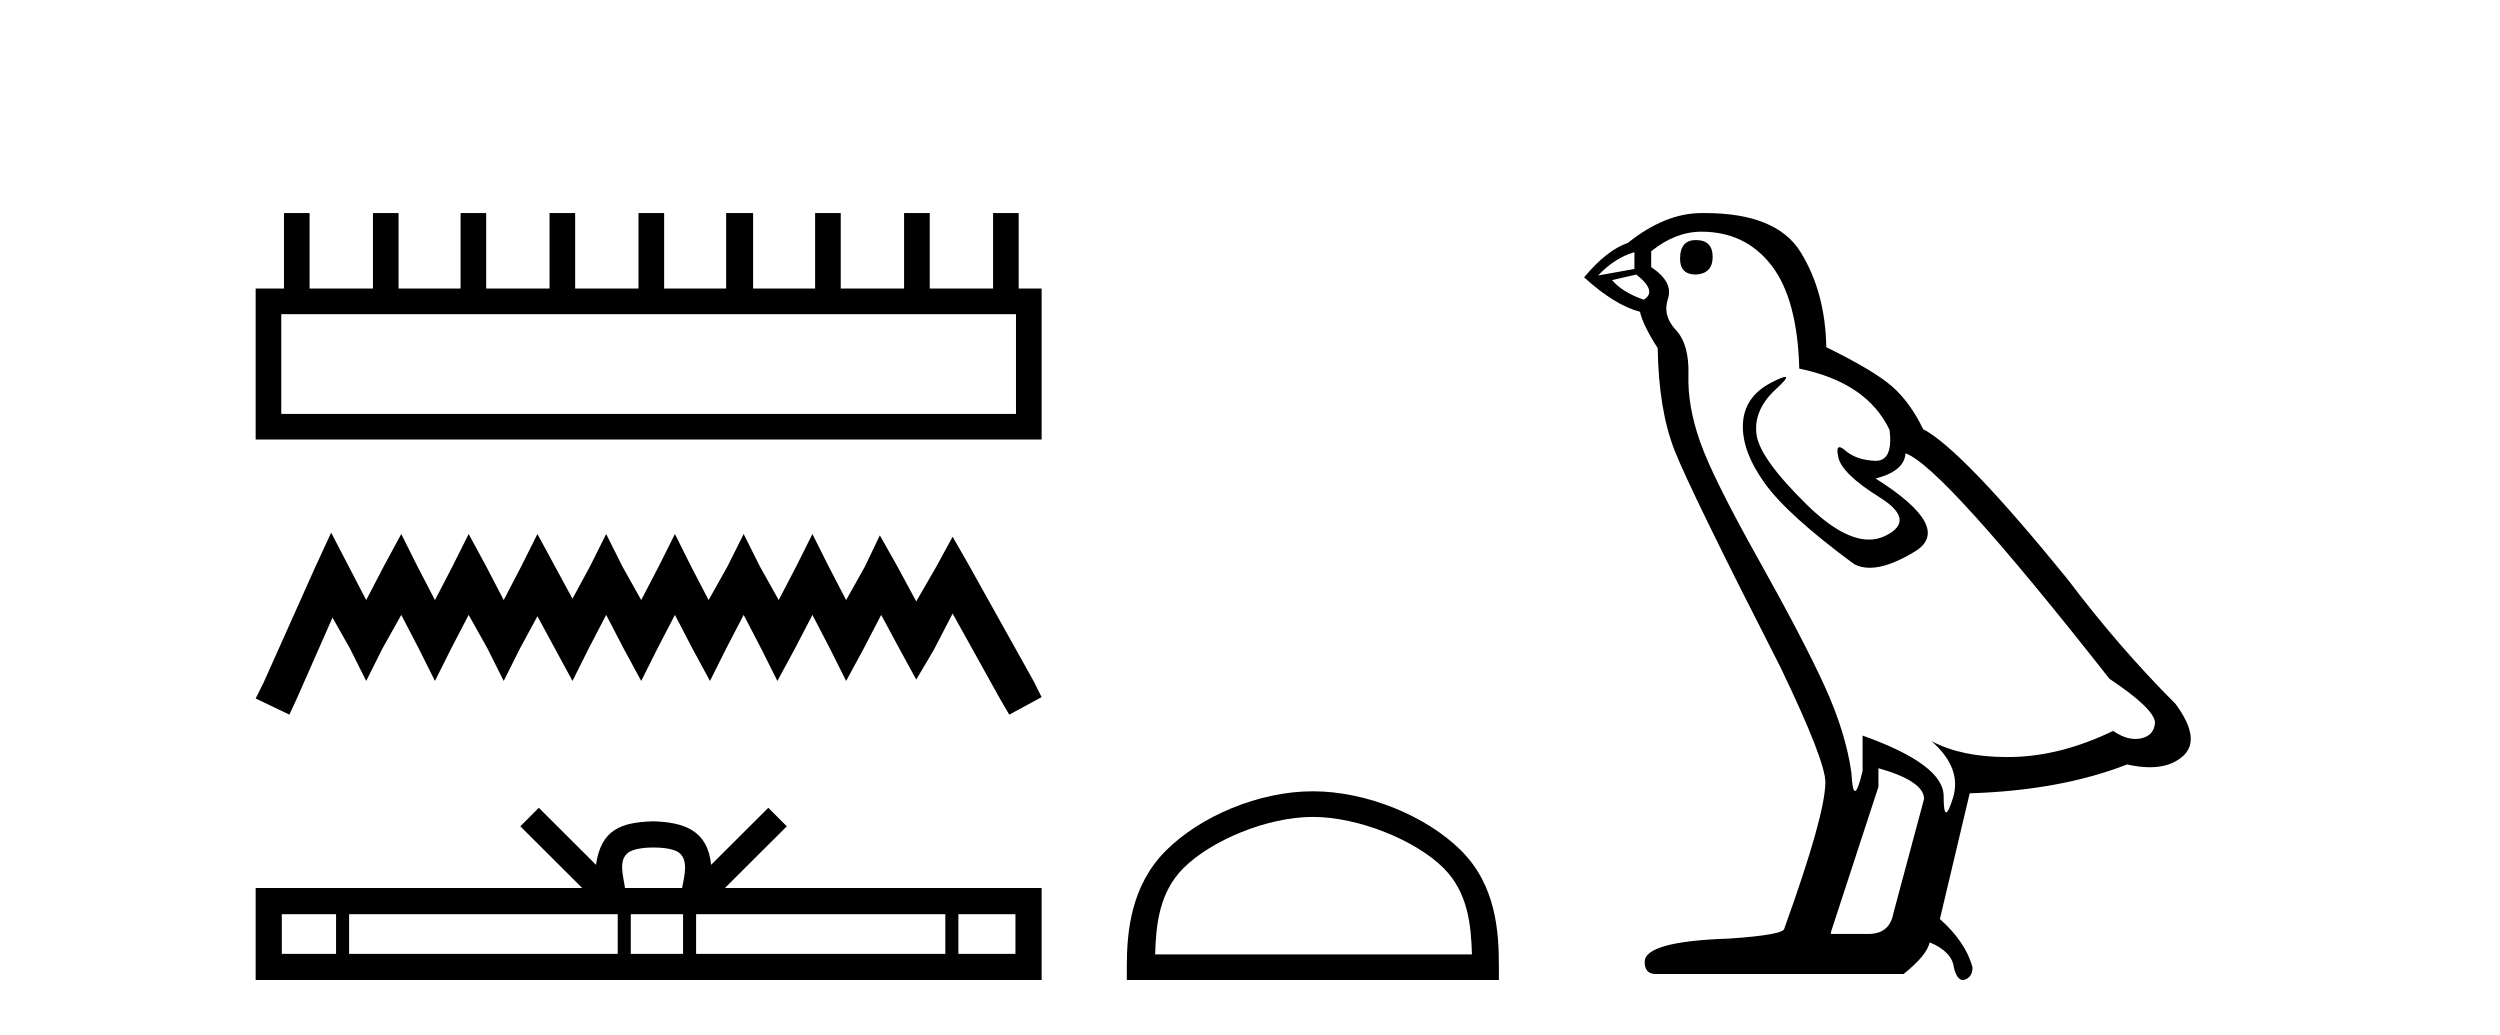
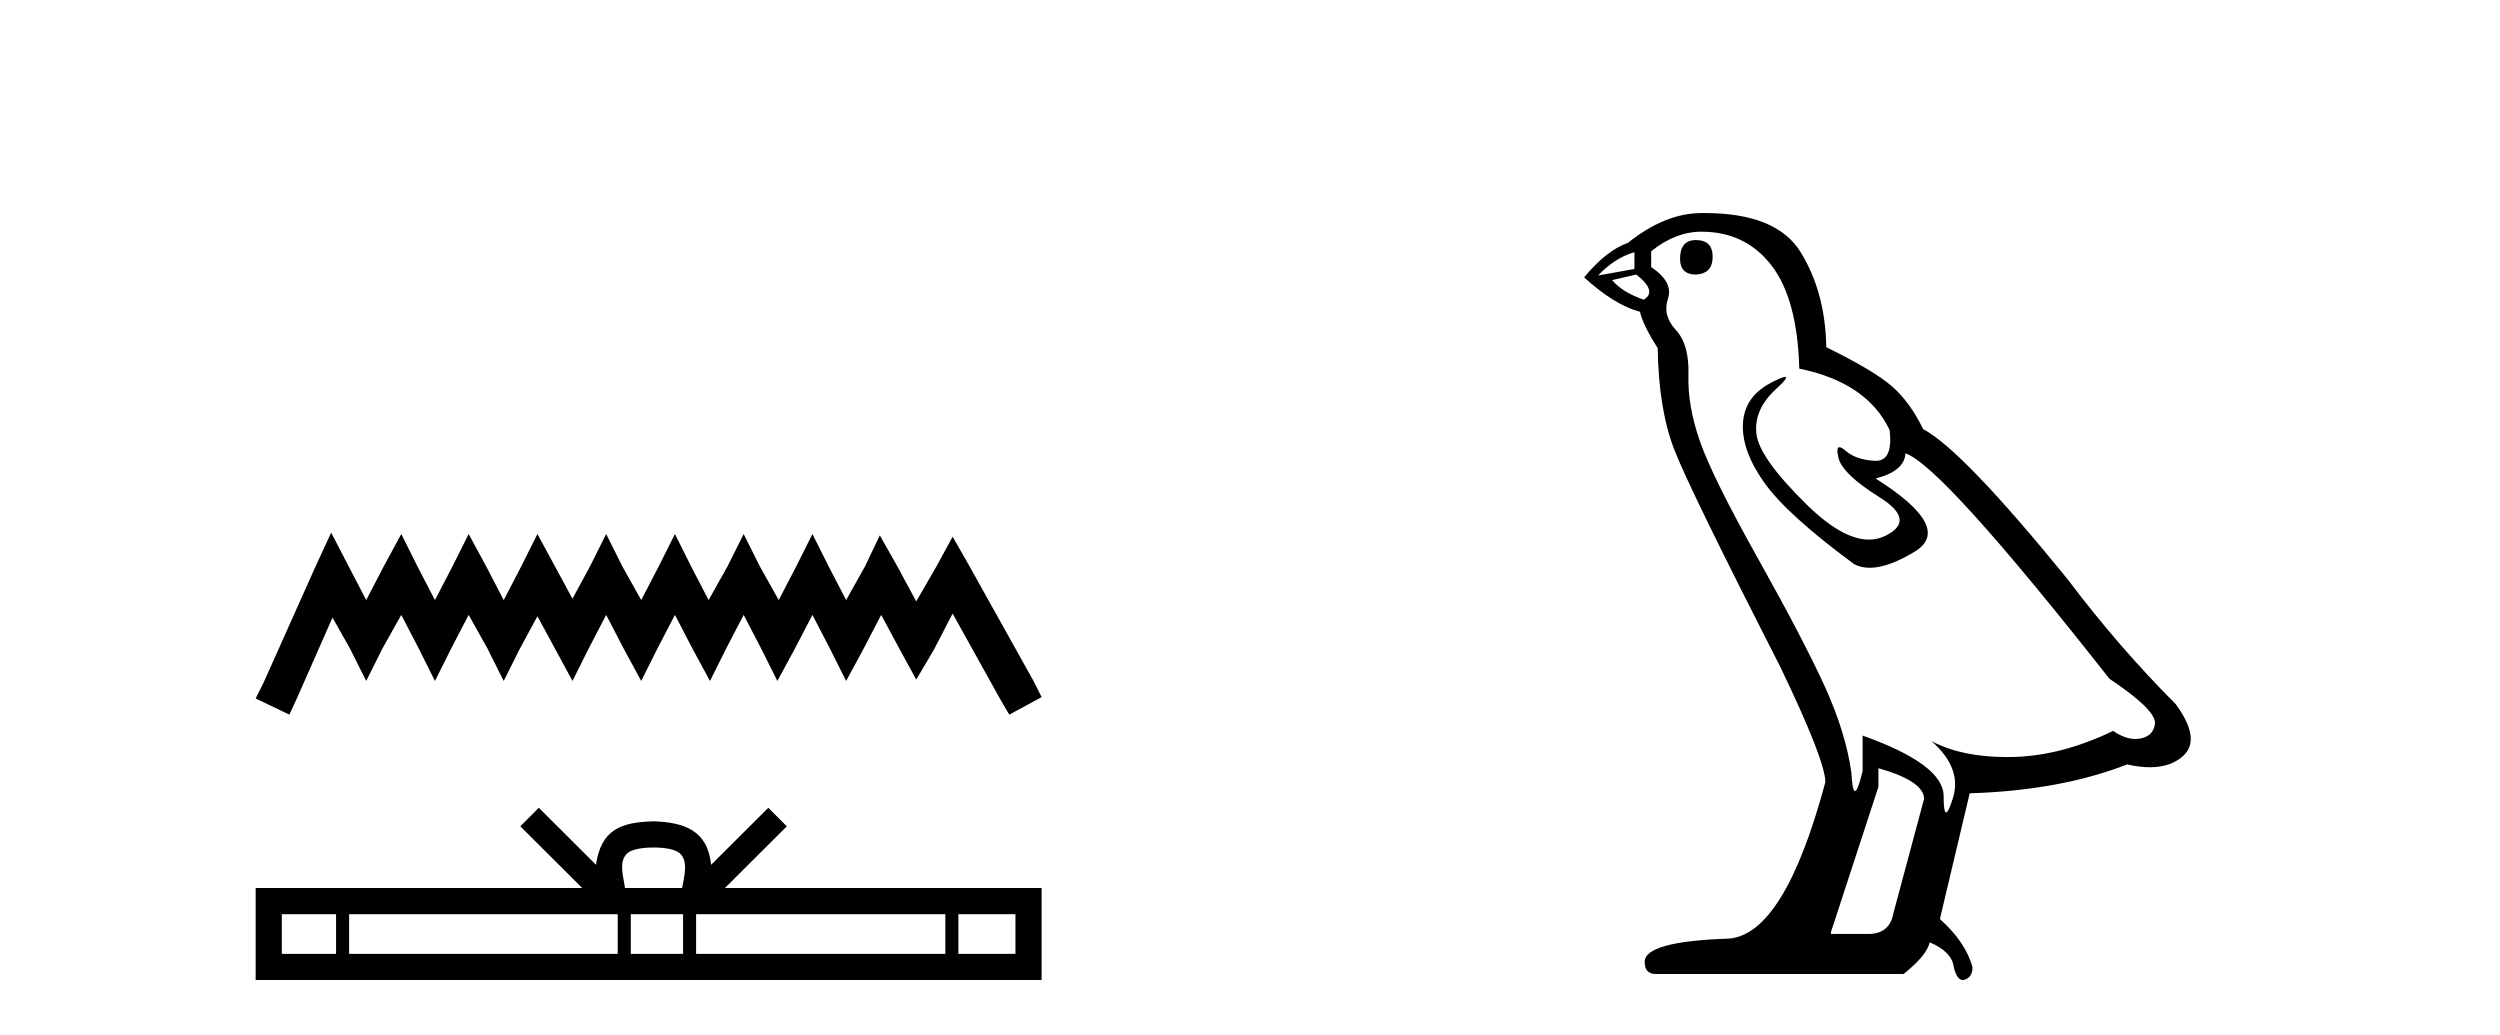
<svg xmlns="http://www.w3.org/2000/svg" width="99.0" height="41.0">
-   <path d="M 40.233 12.441 L 40.233 16.391 L 11.138 16.391 L 11.138 12.441 ZM 11.245 8.437 L 11.245 11.426 L 10.124 11.426 L 10.124 17.405 L 41.248 17.405 L 41.248 11.426 L 40.34 11.426 L 40.34 8.437 L 39.326 8.437 L 39.326 11.426 L 36.817 11.426 L 36.817 8.437 L 35.802 8.437 L 35.802 11.426 L 33.293 11.426 L 33.293 8.437 L 32.279 8.437 L 32.279 11.426 L 29.823 11.426 L 29.823 8.437 L 28.755 8.437 L 28.755 11.426 L 26.3 11.426 L 26.3 8.437 L 25.285 8.437 L 25.285 11.426 L 22.776 11.426 L 22.776 8.437 L 21.762 8.437 L 21.762 11.426 L 19.253 11.426 L 19.253 8.437 L 18.239 8.437 L 18.239 11.426 L 15.783 11.426 L 15.783 8.437 L 14.769 8.437 L 14.769 11.426 L 12.26 11.426 L 12.26 8.437 Z" style="fill:#000000;stroke:none" />
  <path d="M 13.114 21.093 L 12.473 22.481 L 10.444 27.019 L 10.124 27.66 L 11.459 28.3 L 11.779 27.606 L 13.167 24.457 L 13.861 25.685 L 14.502 26.966 L 15.142 25.685 L 15.89 24.35 L 16.584 25.685 L 17.224 26.966 L 17.865 25.685 L 18.559 24.35 L 19.306 25.685 L 19.947 26.966 L 20.588 25.685 L 21.282 24.403 L 21.976 25.685 L 22.67 26.966 L 23.31 25.685 L 24.004 24.35 L 24.698 25.685 L 25.392 26.966 L 26.033 25.685 L 26.727 24.35 L 27.421 25.685 L 28.115 26.966 L 28.755 25.685 L 29.449 24.35 L 30.143 25.685 L 30.784 26.966 L 31.478 25.685 L 32.172 24.35 L 32.866 25.685 L 33.507 26.966 L 34.201 25.685 L 34.895 24.35 L 35.642 25.738 L 36.283 26.912 L 36.977 25.738 L 37.724 24.296 L 39.593 27.66 L 39.966 28.3 L 41.248 27.606 L 40.927 26.966 L 38.365 22.375 L 37.724 21.254 L 37.084 22.428 L 36.283 23.816 L 35.535 22.428 L 34.841 21.2 L 34.254 22.428 L 33.507 23.763 L 32.813 22.428 L 32.172 21.147 L 31.531 22.428 L 30.837 23.763 L 30.09 22.428 L 29.449 21.147 L 28.809 22.428 L 28.061 23.763 L 27.367 22.428 L 26.727 21.147 L 26.086 22.428 L 25.392 23.763 L 24.645 22.428 L 24.004 21.147 L 23.364 22.428 L 22.67 23.709 L 21.976 22.428 L 21.282 21.147 L 20.641 22.428 L 19.947 23.763 L 19.253 22.428 L 18.559 21.147 L 17.918 22.428 L 17.224 23.763 L 16.53 22.428 L 15.89 21.147 L 15.196 22.428 L 14.502 23.763 L 13.808 22.428 L 13.114 21.093 Z" style="fill:#000000;stroke:none" />
  <path d="M 25.881 33.561 C 26.385 33.561 26.689 33.646 26.846 33.736 C 27.304 34.028 27.086 34.728 27.012 35.164 L 24.749 35.164 C 24.695 34.718 24.448 34.036 24.916 33.736 C 25.073 33.646 25.376 33.561 25.881 33.561 ZM 13.308 36.201 L 13.308 37.773 L 11.16 37.773 L 11.16 36.201 ZM 24.462 36.201 L 24.462 37.773 L 13.825 37.773 L 13.825 36.201 ZM 27.049 36.201 L 27.049 37.773 L 24.979 37.773 L 24.979 36.201 ZM 37.435 36.201 L 37.435 37.773 L 27.566 37.773 L 27.566 36.201 ZM 40.212 36.201 L 40.212 37.773 L 37.952 37.773 L 37.952 36.201 ZM 21.337 31.988 L 20.605 32.722 L 23.054 35.164 L 10.124 35.164 L 10.124 38.809 L 41.248 38.809 L 41.248 35.164 L 28.708 35.164 L 31.157 32.722 L 30.425 31.988 L 28.16 34.247 C 28.025 32.878 27.087 32.564 25.881 32.524 C 24.592 32.559 23.801 32.85 23.601 34.247 L 21.337 31.988 Z" style="fill:#000000;stroke:none" />
-   <path d="M 51.989 32.35 C 53.802 32.35 56.07 33.281 57.168 34.378 C 58.128 35.339 58.254 36.612 58.289 37.795 L 45.743 37.795 C 45.779 36.612 45.904 35.339 46.864 34.378 C 47.962 33.281 50.177 32.35 51.989 32.35 ZM 51.989 31.335 C 49.839 31.335 47.526 32.329 46.17 33.684 C 44.78 35.075 44.622 36.906 44.622 38.275 L 44.622 38.809 L 59.356 38.809 L 59.356 38.275 C 59.356 36.906 59.252 35.075 57.862 33.684 C 56.506 32.329 54.139 31.335 51.989 31.335 Z" style="fill:#000000;stroke:none" />
-   <path d="M 67.157 9.507 Q 66.53 9.507 66.53 10.245 Q 66.53 10.872 67.157 10.872 Q 67.821 10.835 67.821 10.171 Q 67.821 9.507 67.157 9.507 ZM 64.723 9.987 L 64.723 10.651 L 63.284 10.909 Q 63.948 10.208 64.723 9.987 ZM 64.797 10.872 Q 65.645 11.536 65.092 11.868 Q 64.243 11.573 63.838 11.093 L 64.797 10.872 ZM 67.378 9.175 Q 69.112 9.175 70.145 10.503 Q 71.177 11.831 71.251 14.597 Q 73.943 15.15 74.829 17.031 Q 74.972 18.249 74.28 18.249 Q 74.26 18.249 74.238 18.248 Q 73.501 18.211 73.077 17.843 Q 72.922 17.709 72.844 17.709 Q 72.706 17.709 72.8 18.119 Q 72.948 18.765 74.423 19.687 Q 75.898 20.609 74.663 21.217 Q 74.356 21.368 74.01 21.368 Q 72.96 21.368 71.546 19.982 Q 69.665 18.138 69.554 17.179 Q 69.444 16.22 70.329 15.408 Q 70.855 14.926 70.691 14.926 Q 70.578 14.926 70.145 15.15 Q 69.075 15.703 69.02 16.773 Q 68.964 17.843 69.868 19.115 Q 70.772 20.388 73.427 22.342 Q 73.699 22.484 74.042 22.484 Q 74.771 22.484 75.824 21.844 Q 77.373 20.904 74.275 18.949 Q 75.419 18.654 75.456 17.953 Q 76.894 18.433 83.533 26.879 Q 85.303 28.059 85.34 28.612 Q 85.303 29.129 84.787 29.239 Q 84.676 29.263 84.562 29.263 Q 84.144 29.263 83.68 28.944 Q 81.615 29.94 79.679 29.977 Q 79.577 29.979 79.477 29.979 Q 77.676 29.979 76.488 29.35 L 76.488 29.35 Q 77.705 30.42 77.337 31.6 Q 77.158 32.172 77.066 32.172 Q 76.968 32.172 76.968 31.526 Q 76.968 30.272 73.759 29.129 L 73.759 30.53 Q 73.57 31.324 73.459 31.324 Q 73.352 31.324 73.316 30.604 Q 73.095 29.018 72.265 27.192 Q 71.435 25.367 69.628 22.139 Q 67.821 18.912 67.323 17.492 Q 66.825 16.072 66.862 14.855 Q 66.899 13.638 66.364 13.066 Q 65.829 12.495 66.051 11.831 Q 66.272 11.167 65.387 10.577 L 65.387 9.95 Q 66.346 9.175 67.378 9.175 ZM 74.386 30.42 Q 76.193 30.936 76.193 31.637 L 74.976 36.173 Q 74.829 36.985 73.98 36.985 L 72.505 36.985 L 72.505 36.911 L 74.386 31.157 L 74.386 30.42 ZM 67.511 8.437 Q 67.445 8.437 67.378 8.438 Q 65.94 8.438 64.465 9.618 Q 63.616 9.913 62.731 10.983 Q 63.948 12.089 64.944 12.347 Q 65.055 12.864 65.645 13.786 Q 65.682 16.22 66.309 17.824 Q 66.936 19.429 70.513 26.436 Q 72.284 30.124 72.284 30.973 Q 72.284 32.264 70.661 36.763 Q 70.661 37.022 68.448 37.169 Q 65.129 37.28 65.129 38.091 Q 65.129 38.571 65.571 38.571 L 75.382 38.571 Q 76.304 37.833 76.415 37.317 Q 77.3 37.685 77.373 38.312 Q 77.498 38.809 77.727 38.809 Q 77.769 38.809 77.816 38.792 Q 78.111 38.681 78.111 38.312 Q 77.853 37.317 76.82 36.394 L 78 31.415 Q 81.578 31.305 84.234 30.272 Q 84.725 30.383 85.135 30.383 Q 85.955 30.383 86.447 29.94 Q 87.184 29.276 86.151 27.875 Q 83.902 25.625 81.873 22.932 Q 77.705 17.806 76.156 16.994 Q 75.64 15.925 74.921 15.298 Q 74.202 14.671 72.321 13.749 Q 72.284 11.573 71.306 9.987 Q 70.351 8.437 67.511 8.437 Z" style="fill:#000000;stroke:none" />
+   <path d="M 67.157 9.507 Q 66.53 9.507 66.53 10.245 Q 66.53 10.872 67.157 10.872 Q 67.821 10.835 67.821 10.171 Q 67.821 9.507 67.157 9.507 ZM 64.723 9.987 L 64.723 10.651 L 63.284 10.909 Q 63.948 10.208 64.723 9.987 ZM 64.797 10.872 Q 65.645 11.536 65.092 11.868 Q 64.243 11.573 63.838 11.093 L 64.797 10.872 ZM 67.378 9.175 Q 69.112 9.175 70.145 10.503 Q 71.177 11.831 71.251 14.597 Q 73.943 15.15 74.829 17.031 Q 74.972 18.249 74.28 18.249 Q 74.26 18.249 74.238 18.248 Q 73.501 18.211 73.077 17.843 Q 72.922 17.709 72.844 17.709 Q 72.706 17.709 72.8 18.119 Q 72.948 18.765 74.423 19.687 Q 75.898 20.609 74.663 21.217 Q 74.356 21.368 74.01 21.368 Q 72.96 21.368 71.546 19.982 Q 69.665 18.138 69.554 17.179 Q 69.444 16.22 70.329 15.408 Q 70.855 14.926 70.691 14.926 Q 70.578 14.926 70.145 15.15 Q 69.075 15.703 69.02 16.773 Q 68.964 17.843 69.868 19.115 Q 70.772 20.388 73.427 22.342 Q 73.699 22.484 74.042 22.484 Q 74.771 22.484 75.824 21.844 Q 77.373 20.904 74.275 18.949 Q 75.419 18.654 75.456 17.953 Q 76.894 18.433 83.533 26.879 Q 85.303 28.059 85.34 28.612 Q 85.303 29.129 84.787 29.239 Q 84.676 29.263 84.562 29.263 Q 84.144 29.263 83.68 28.944 Q 81.615 29.94 79.679 29.977 Q 79.577 29.979 79.477 29.979 Q 77.676 29.979 76.488 29.35 L 76.488 29.35 Q 77.705 30.42 77.337 31.6 Q 77.158 32.172 77.066 32.172 Q 76.968 32.172 76.968 31.526 Q 76.968 30.272 73.759 29.129 L 73.759 30.53 Q 73.57 31.324 73.459 31.324 Q 73.352 31.324 73.316 30.604 Q 73.095 29.018 72.265 27.192 Q 71.435 25.367 69.628 22.139 Q 67.821 18.912 67.323 17.492 Q 66.825 16.072 66.862 14.855 Q 66.899 13.638 66.364 13.066 Q 65.829 12.495 66.051 11.831 Q 66.272 11.167 65.387 10.577 L 65.387 9.95 Q 66.346 9.175 67.378 9.175 ZM 74.386 30.42 Q 76.193 30.936 76.193 31.637 L 74.976 36.173 Q 74.829 36.985 73.98 36.985 L 72.505 36.985 L 72.505 36.911 L 74.386 31.157 L 74.386 30.42 ZM 67.511 8.437 Q 67.445 8.437 67.378 8.438 Q 65.94 8.438 64.465 9.618 Q 63.616 9.913 62.731 10.983 Q 63.948 12.089 64.944 12.347 Q 65.055 12.864 65.645 13.786 Q 65.682 16.22 66.309 17.824 Q 66.936 19.429 70.513 26.436 Q 72.284 30.124 72.284 30.973 Q 70.661 37.022 68.448 37.169 Q 65.129 37.28 65.129 38.091 Q 65.129 38.571 65.571 38.571 L 75.382 38.571 Q 76.304 37.833 76.415 37.317 Q 77.3 37.685 77.373 38.312 Q 77.498 38.809 77.727 38.809 Q 77.769 38.809 77.816 38.792 Q 78.111 38.681 78.111 38.312 Q 77.853 37.317 76.82 36.394 L 78 31.415 Q 81.578 31.305 84.234 30.272 Q 84.725 30.383 85.135 30.383 Q 85.955 30.383 86.447 29.94 Q 87.184 29.276 86.151 27.875 Q 83.902 25.625 81.873 22.932 Q 77.705 17.806 76.156 16.994 Q 75.64 15.925 74.921 15.298 Q 74.202 14.671 72.321 13.749 Q 72.284 11.573 71.306 9.987 Q 70.351 8.437 67.511 8.437 Z" style="fill:#000000;stroke:none" />
</svg>